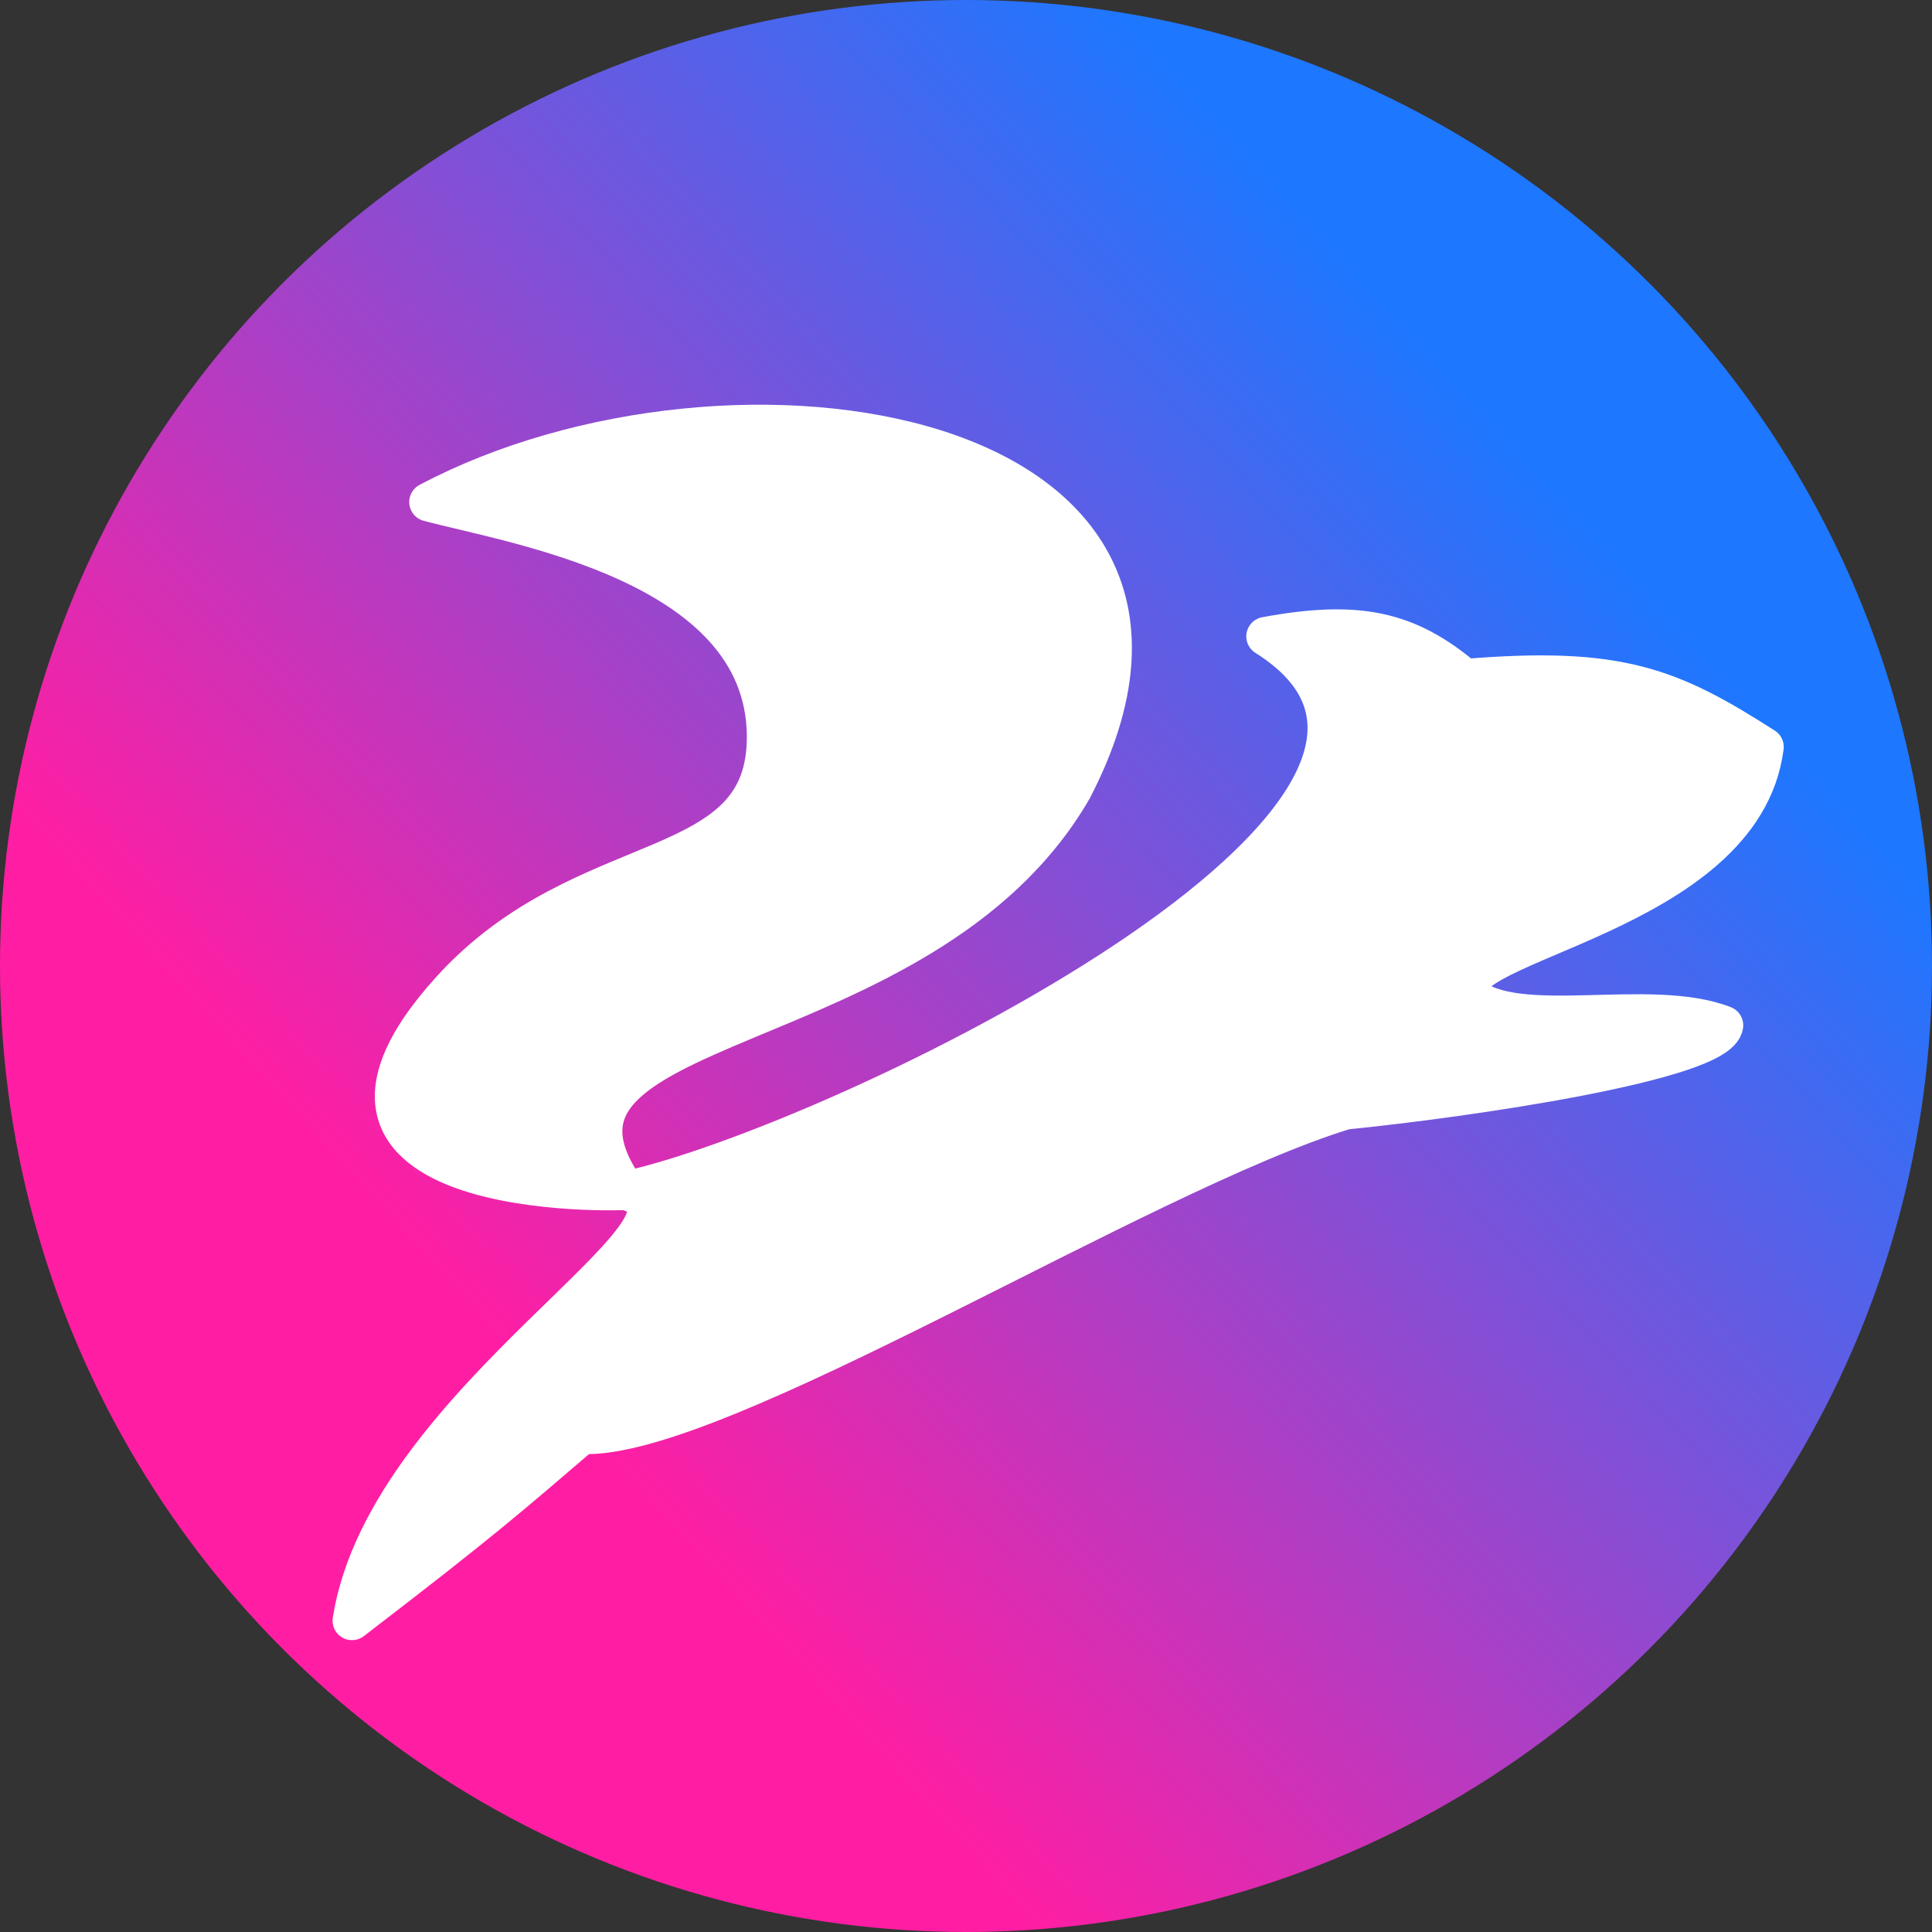
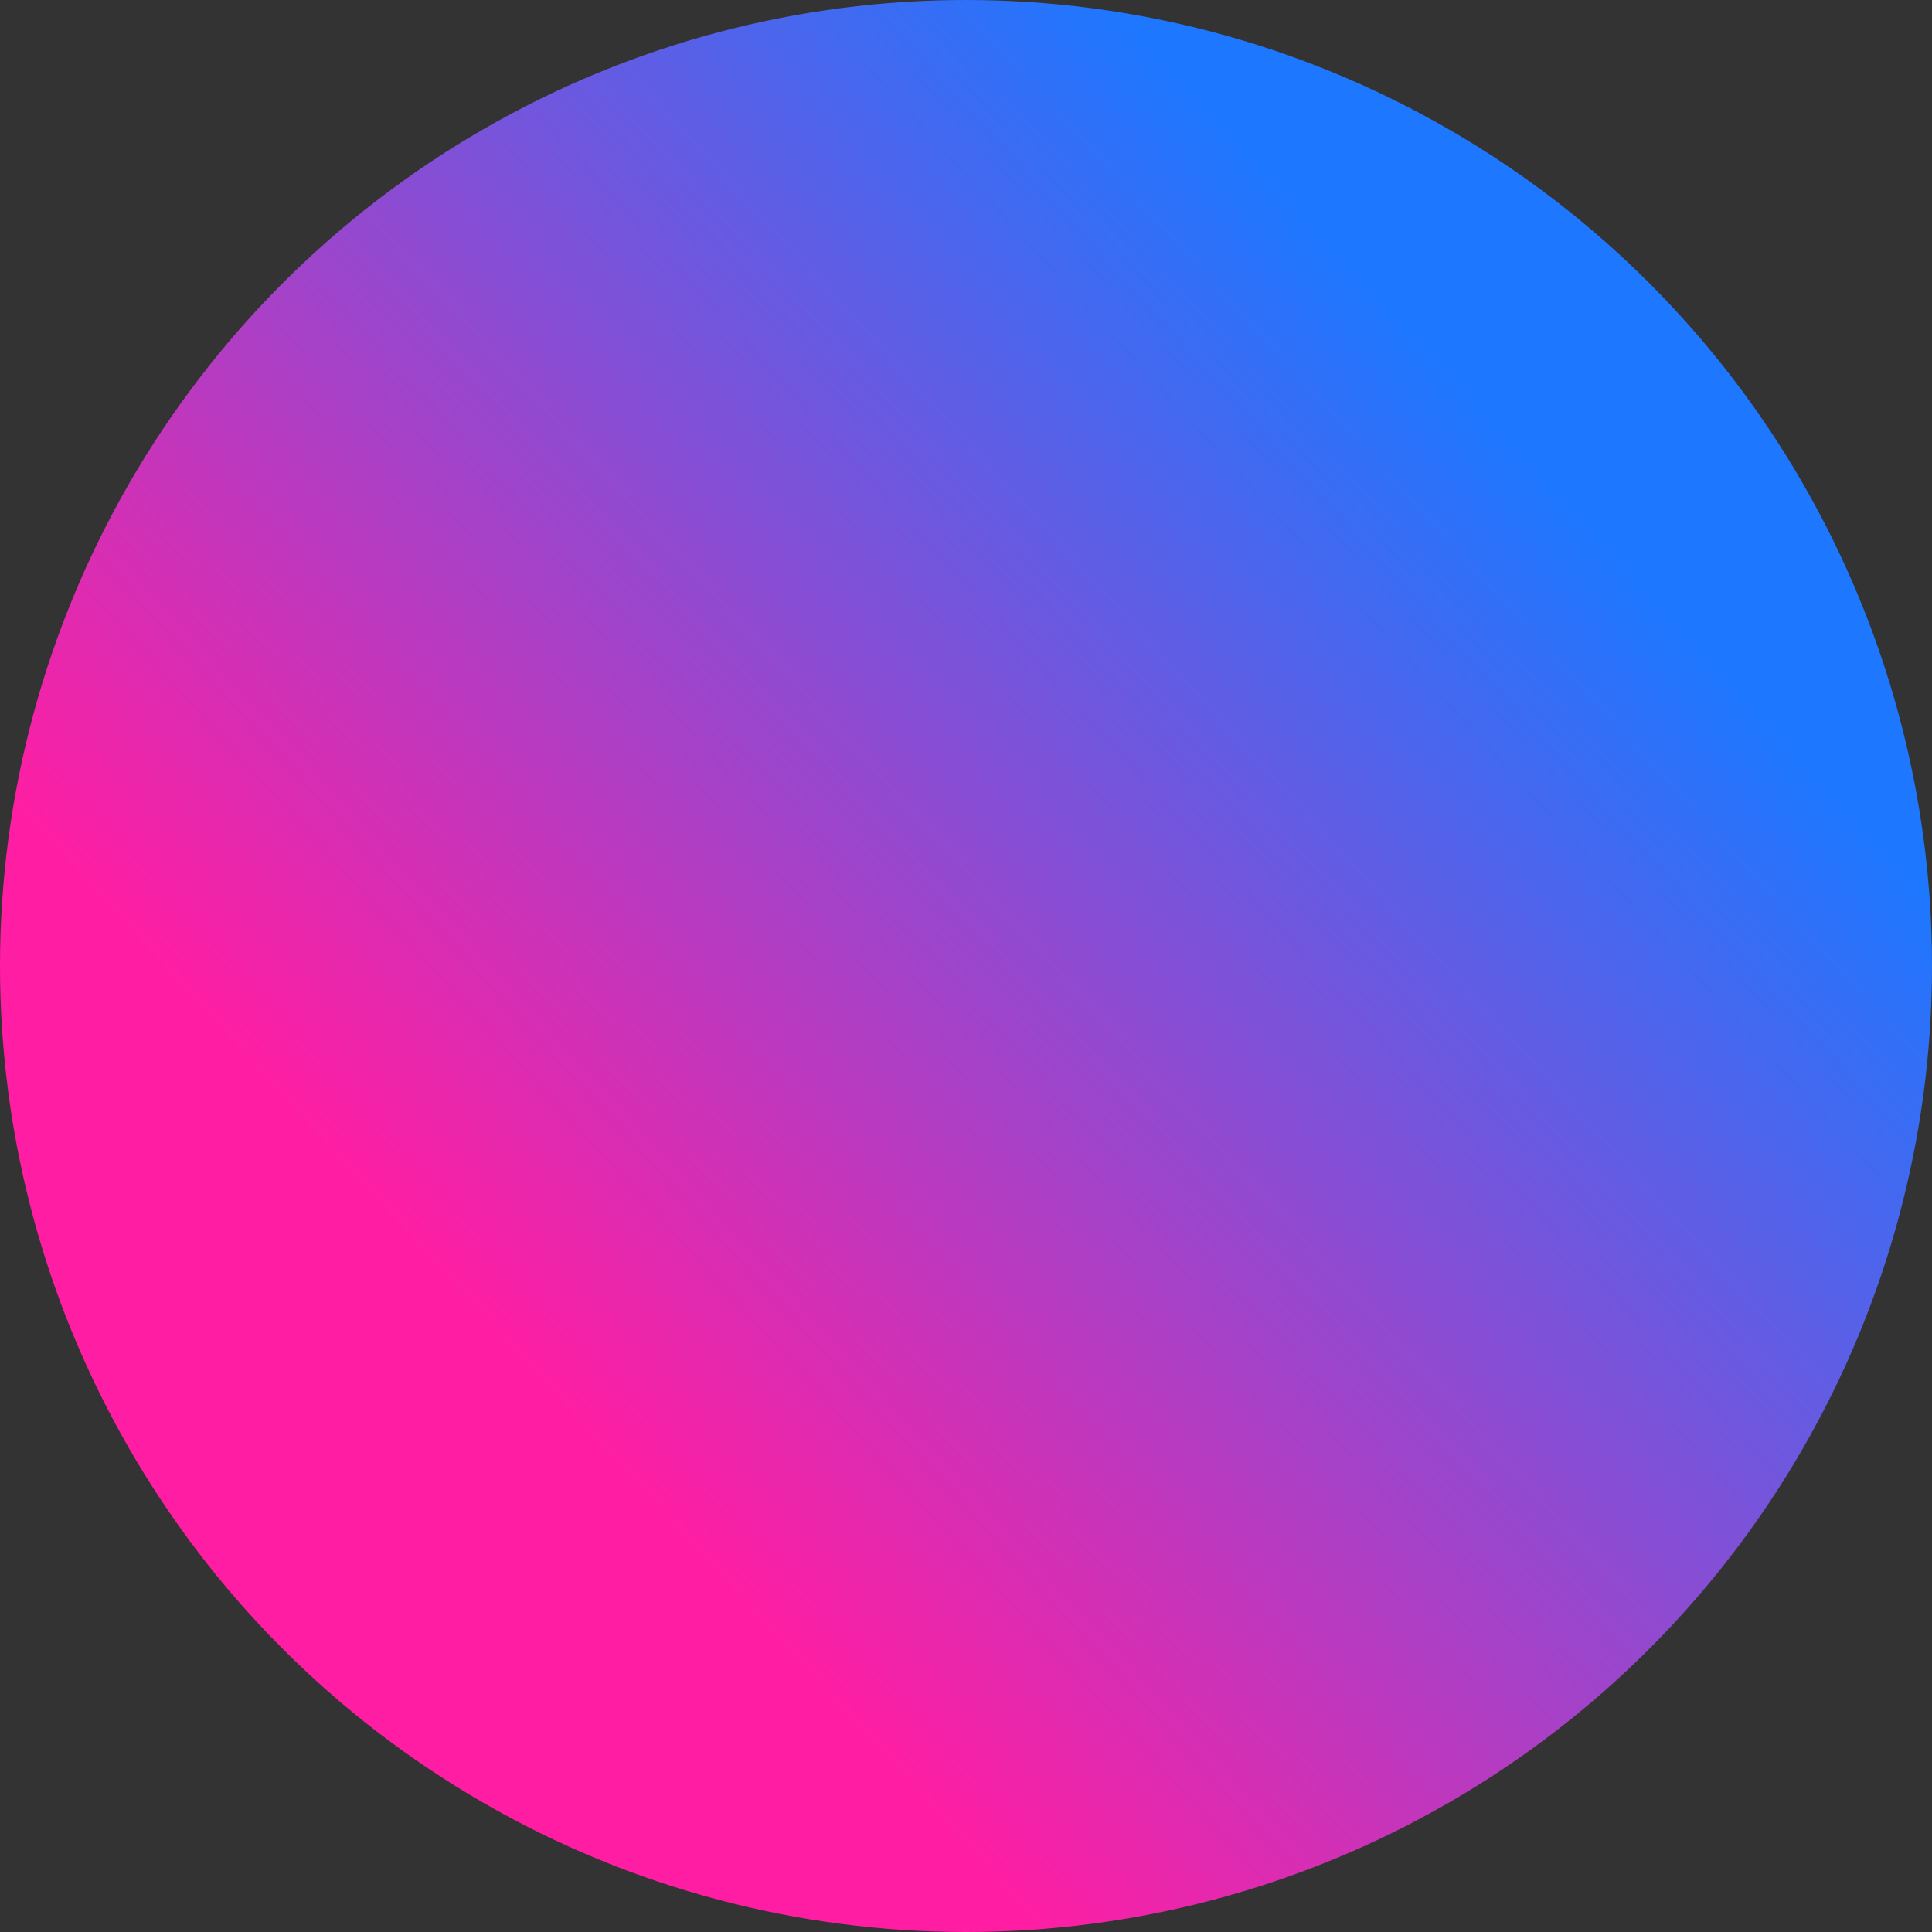
<svg xmlns="http://www.w3.org/2000/svg" xmlns:xlink="http://www.w3.org/1999/xlink" width="86.572mm" height="86.572mm" viewBox="0 0 86.572 86.572" version="1.1" id="svg46409">
  <rect x="0" y="0" width="86.572" height="86.572" fill="#333333" stroke="none" />
  <defs id="defs46406">
    <linearGradient id="linearGradient46609">
      <stop style="stop-color:#1e77ff;stop-opacity:1" offset="0" id="stop46605" />
      <stop style="stop-color:#ff1ea3;stop-opacity:1" offset="1" id="stop46607" />
    </linearGradient>
    <linearGradient xlink:href="#linearGradient46609" id="linearGradient46611" x1="141.422" y1="124.664" x2="96.523" y2="165.616" gradientUnits="userSpaceOnUse" />
  </defs>
  <g id="layer1" transform="translate(-70.448,-101.33)">
    <circle style="fill:url(#linearGradient46611);fill-opacity:1;stroke:none;stroke-width:1.392;stroke-linecap:round;stroke-linejoin:round" id="path46523" cx="113.734" cy="144.616" r="43.286" />
-     <path id="path12365" style="fill:#ffffff;fill-opacity:1;stroke:#ffffff;stroke-width:1.741;stroke-linecap:round;stroke-linejoin:round;stroke-miterlimit:4;stroke-dasharray:none;stroke-opacity:1;paint-order:normal" d="m 89.657,123.825 c 3.82,1.024 15.014,2.738 15.126,10.419 0.098,6.697 -8.11,4.796 -14.136,11.44 -9.084,10.016 9.304,8.98 7.865,8.98 -5.676,-8.023 13.272,-6.318 20.004,-17.979 8.46,-16.287 -15.237,-20.058 -28.86,-12.859 z m 37.507,6.021 c 12.125,7.643 -19.288,22.833 -28.674,24.84 v 0 c 4.887,1.286 -10.72,9.335 -12.27,19.268 5.986,-4.591 7.082,-5.585 10.303,-8.339 6.022,0.275 24.988,-11.718 34.204,-14.54 5.423,-0.539 16.741,-2.19 16.964,-3.802 -3.317,-1.298 -9.284,0.478 -11.413,-1.358 -1.15,-2.344 12.27,-3.561 13.228,-11.114 -4.209,-2.695 -6.509,-3.647 -13.424,-3.072 -2.57,-2.178 -4.81,-2.643 -8.917,-1.885 z" />
  </g>
</svg>